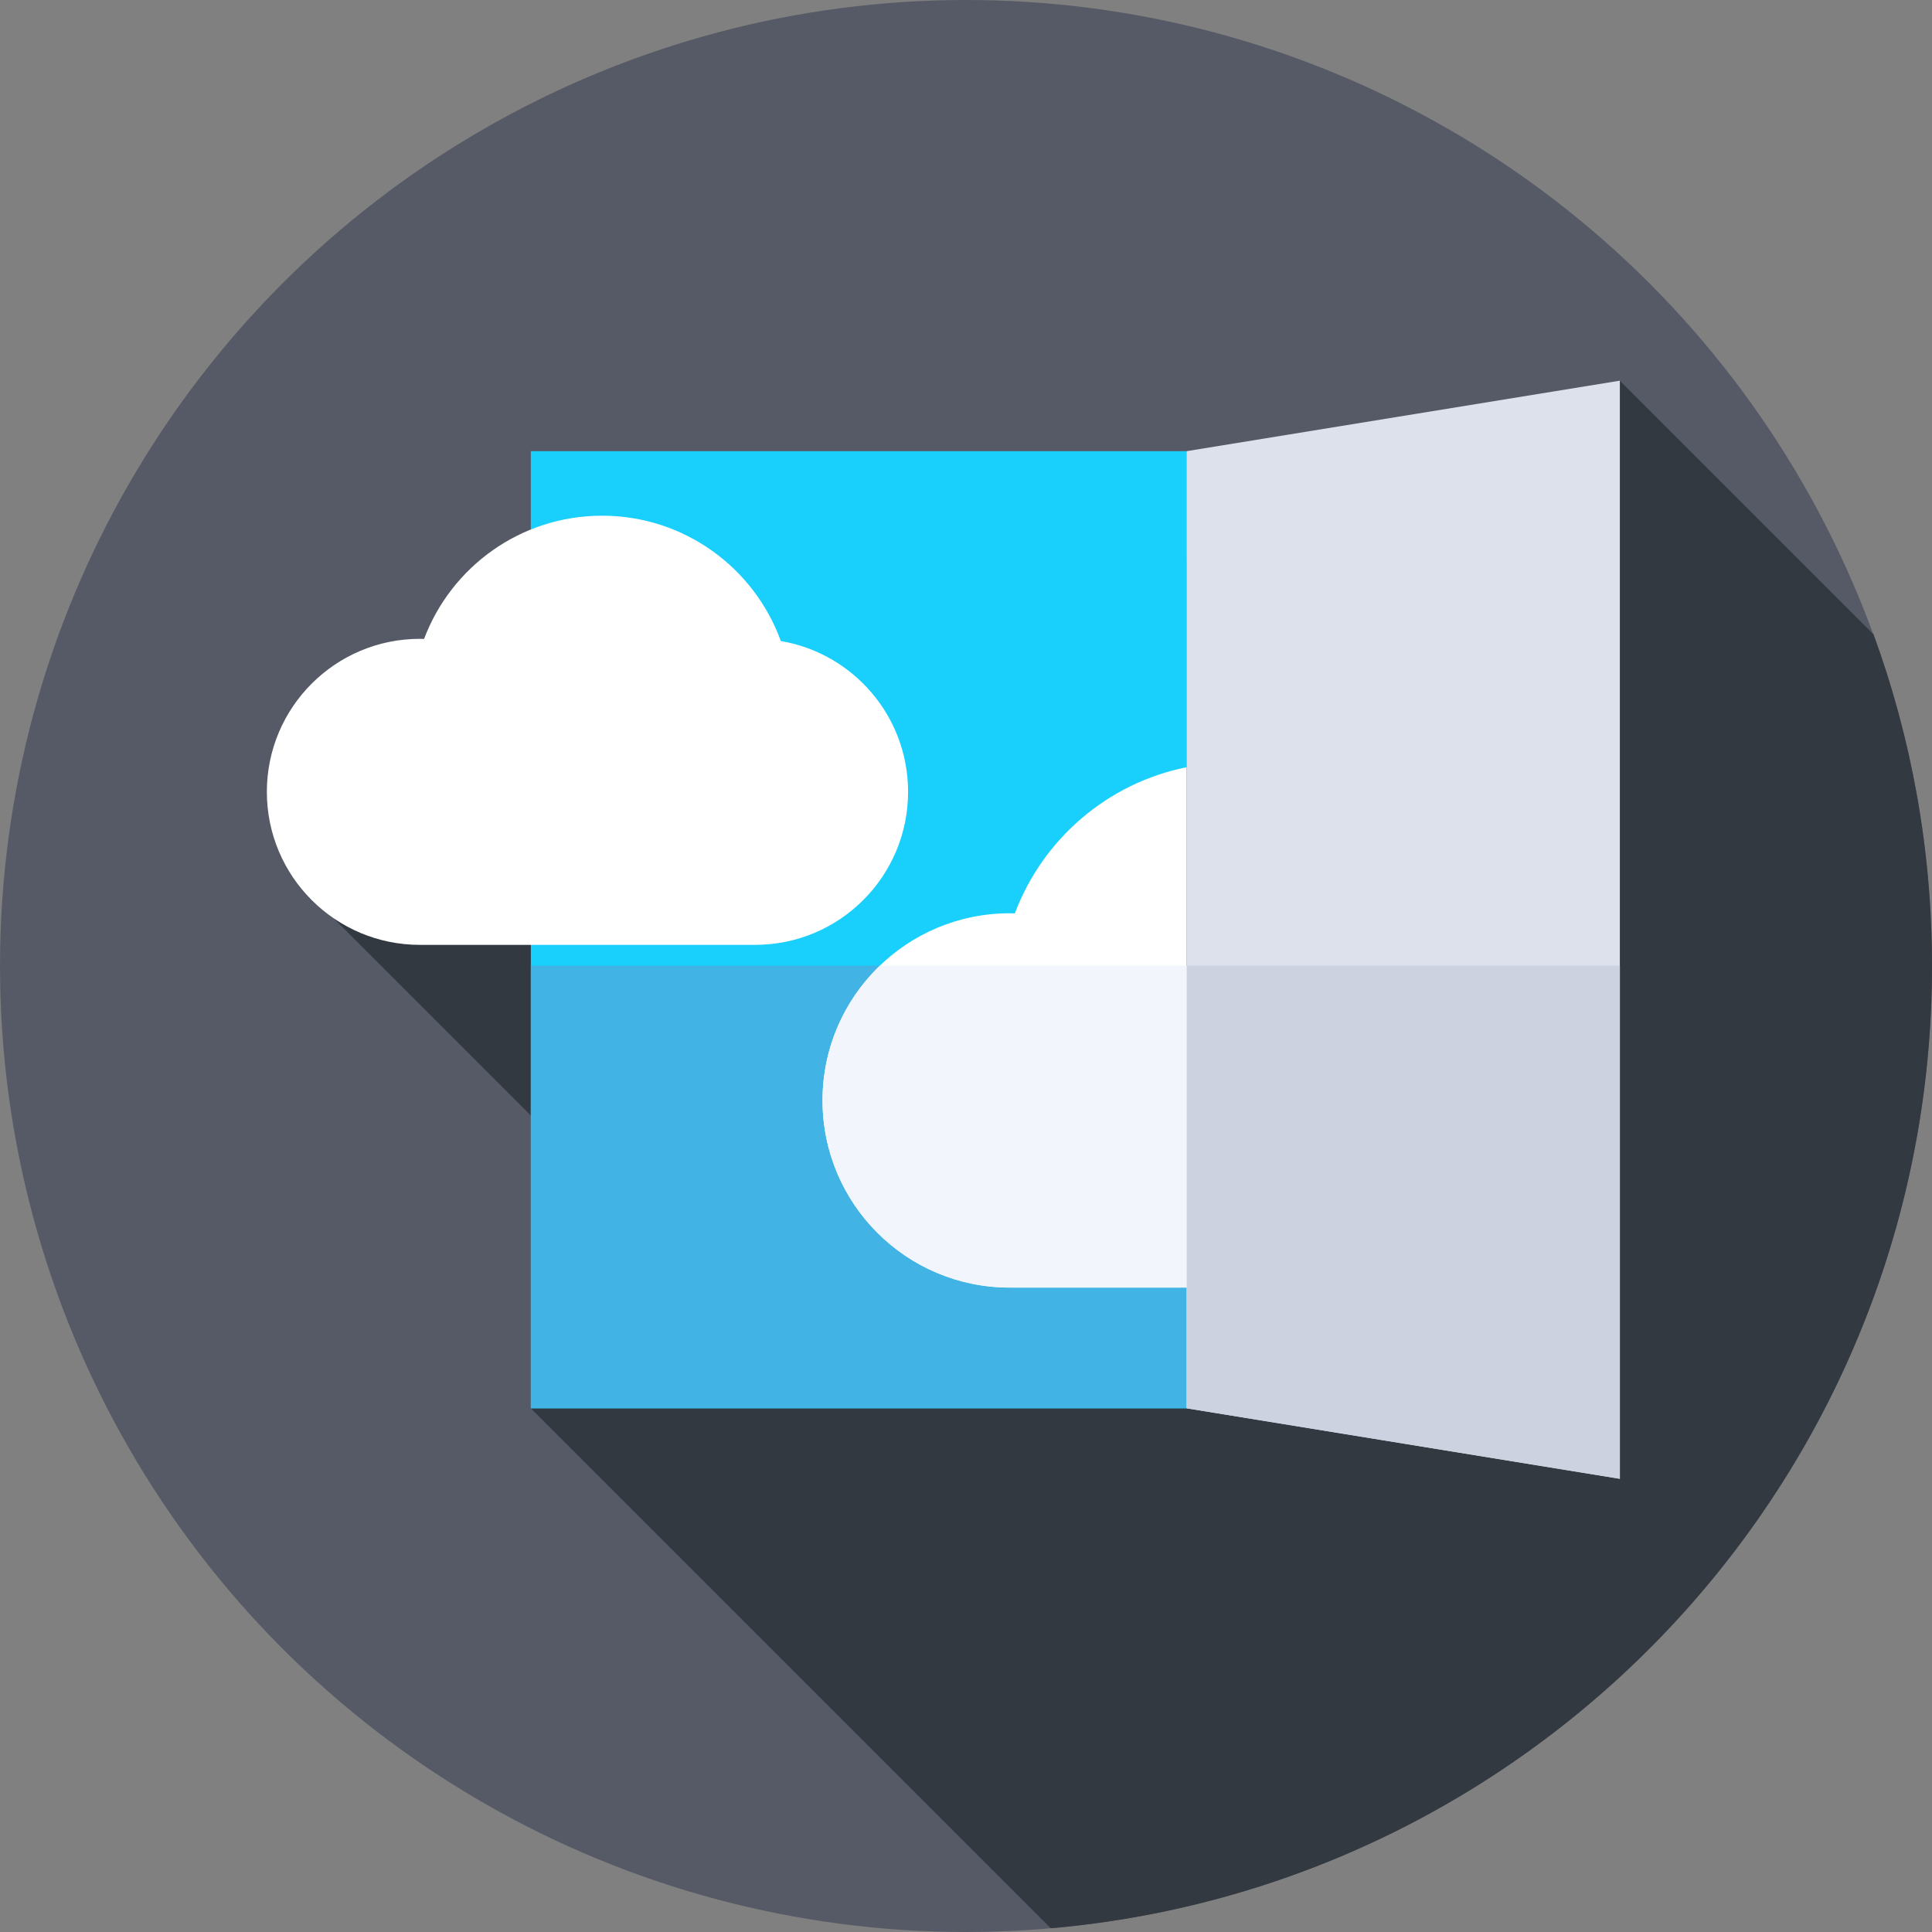
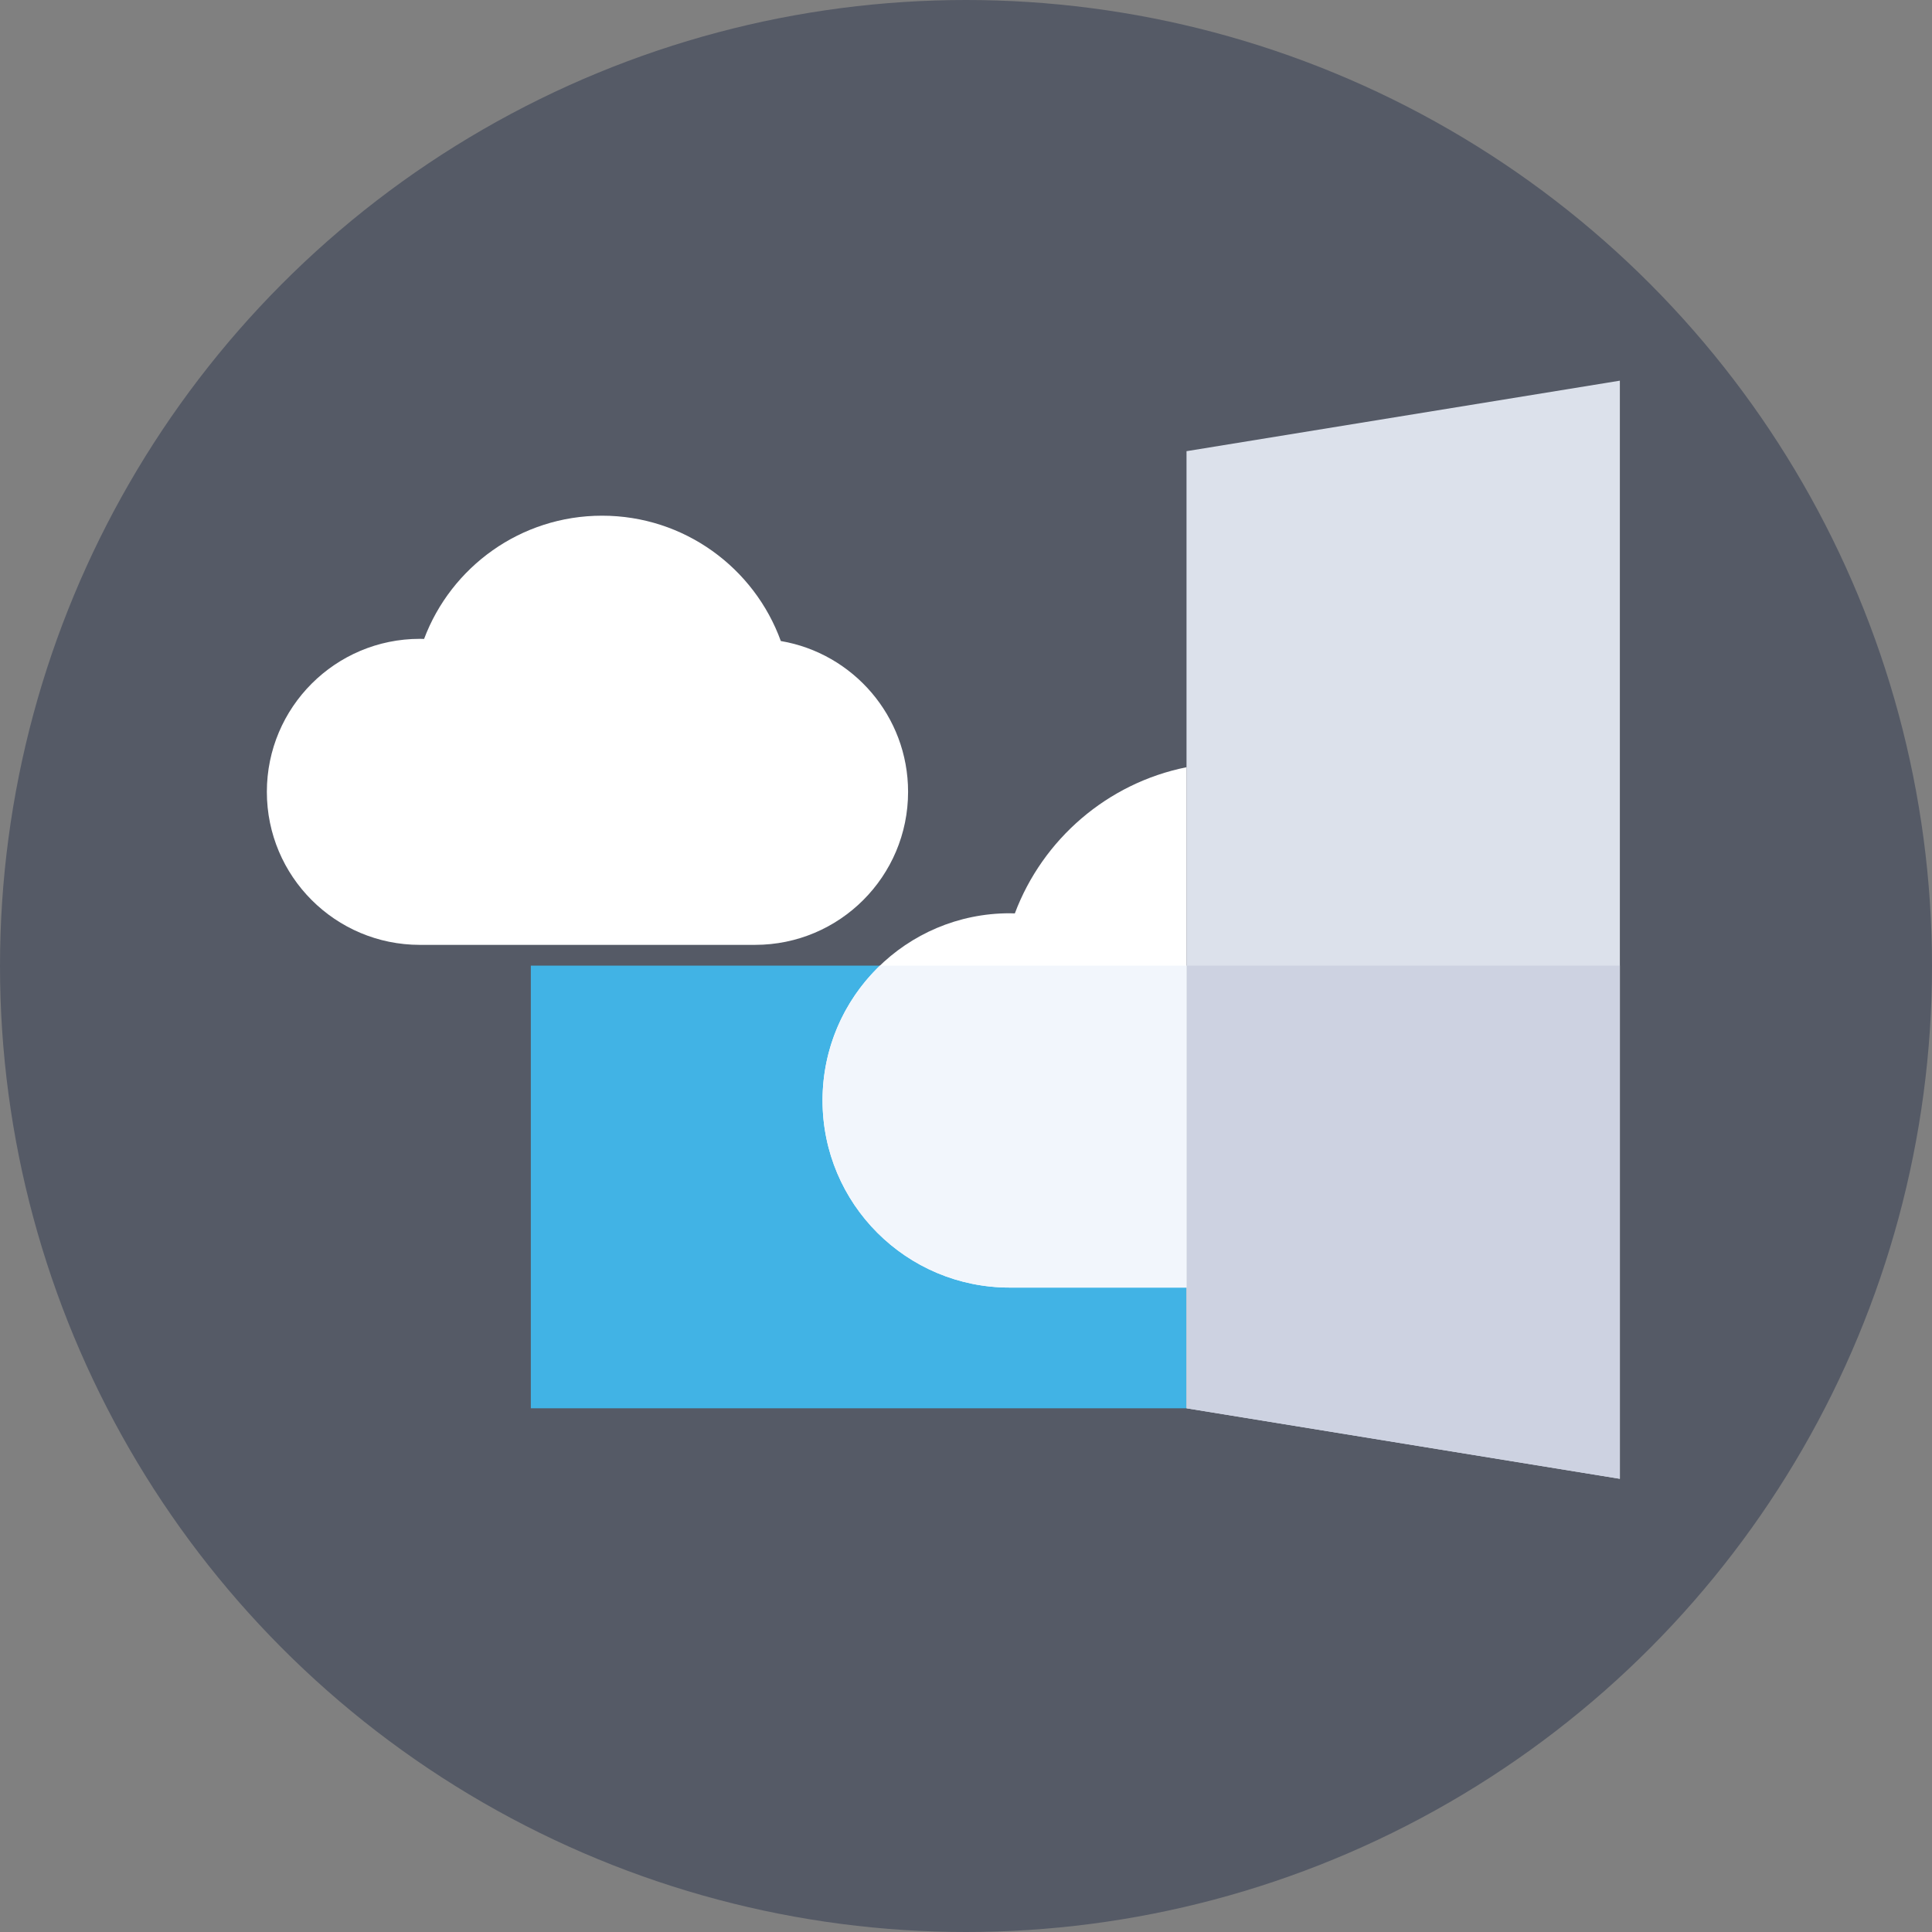
<svg xmlns="http://www.w3.org/2000/svg" version="1.1" id="Capa_1" x="0px" y="0px" viewBox="0 0 512 512" style="enable-background:new 0 0 512 512;" xml:space="preserve" width="512" height="512">
  <rect x="0" y="0" width="512" height="512" fill="#808080" stroke="none" />
  <g>
    <g>
      <g>
        <g>
          <g>
            <g>
              <g>
                <g>
                  <g>
                    <g>
                      <circle style="fill:#555A66;" cx="256" cy="256" r="256" />
                    </g>
                  </g>
                </g>
              </g>
            </g>
          </g>
        </g>
      </g>
    </g>
-     <path style="fill:#333940;" d="M278.47,511.007C409.329,499.625,512,389.812,512,256c0-30.877-5.468-60.477-15.486-87.885   L429.28,100.88L88.367,243.309l106.673,106.673l-54.366,23.23L278.47,511.007z" />
    <g>
-       <rect x="140.675" y="119.566" style="fill:#19CFFC;" width="173.763" height="253.646" />
-     </g>
+       </g>
    <g>
      <rect x="140.675" y="255.905" style="fill:#41B3E5;" width="173.763" height="117.307" />
    </g>
    <g>
      <polygon style="fill:#DCE1EB;" points="429.28,391.897 314.438,373.212 314.438,119.566 429.28,100.88   " />
    </g>
    <g>
      <polygon style="fill:#CDD2E1;" points="314.438,255.905 314.438,373.212 429.28,391.897 429.28,255.905   " />
    </g>
    <g>
      <path style="fill:#FFFFFF;" d="M200.101,250.398c22.395,0,40.55-18.155,40.55-40.55c0-20.068-14.581-36.72-33.725-39.967    c-7.02-19.373-25.579-33.217-47.376-33.217c-21.587,0-39.995,13.581-47.166,32.662c-0.371-0.01-0.741-0.028-1.114-0.028    c-22.395,0-40.55,18.155-40.55,40.551c0,22.395,18.155,40.55,40.55,40.55H200.101z" />
    </g>
    <g>
      <path style="fill:#FFFFFF;" d="M268.941,242.062c-0.454-0.012-0.906-0.035-1.363-0.035c-27.391,0-49.597,22.205-49.597,49.597    c0,27.391,22.205,49.596,49.597,49.596h46.859V203.323C293.452,207.537,276.325,222.415,268.941,242.062z" />
    </g>
    <g>
      <path style="fill:#F2F6FC;" d="M233.189,255.905c-9.369,9.022-15.208,21.685-15.208,35.72c0,27.391,22.205,49.596,49.597,49.596    h46.859v-85.316H233.189z" />
    </g>
  </g>
</svg>